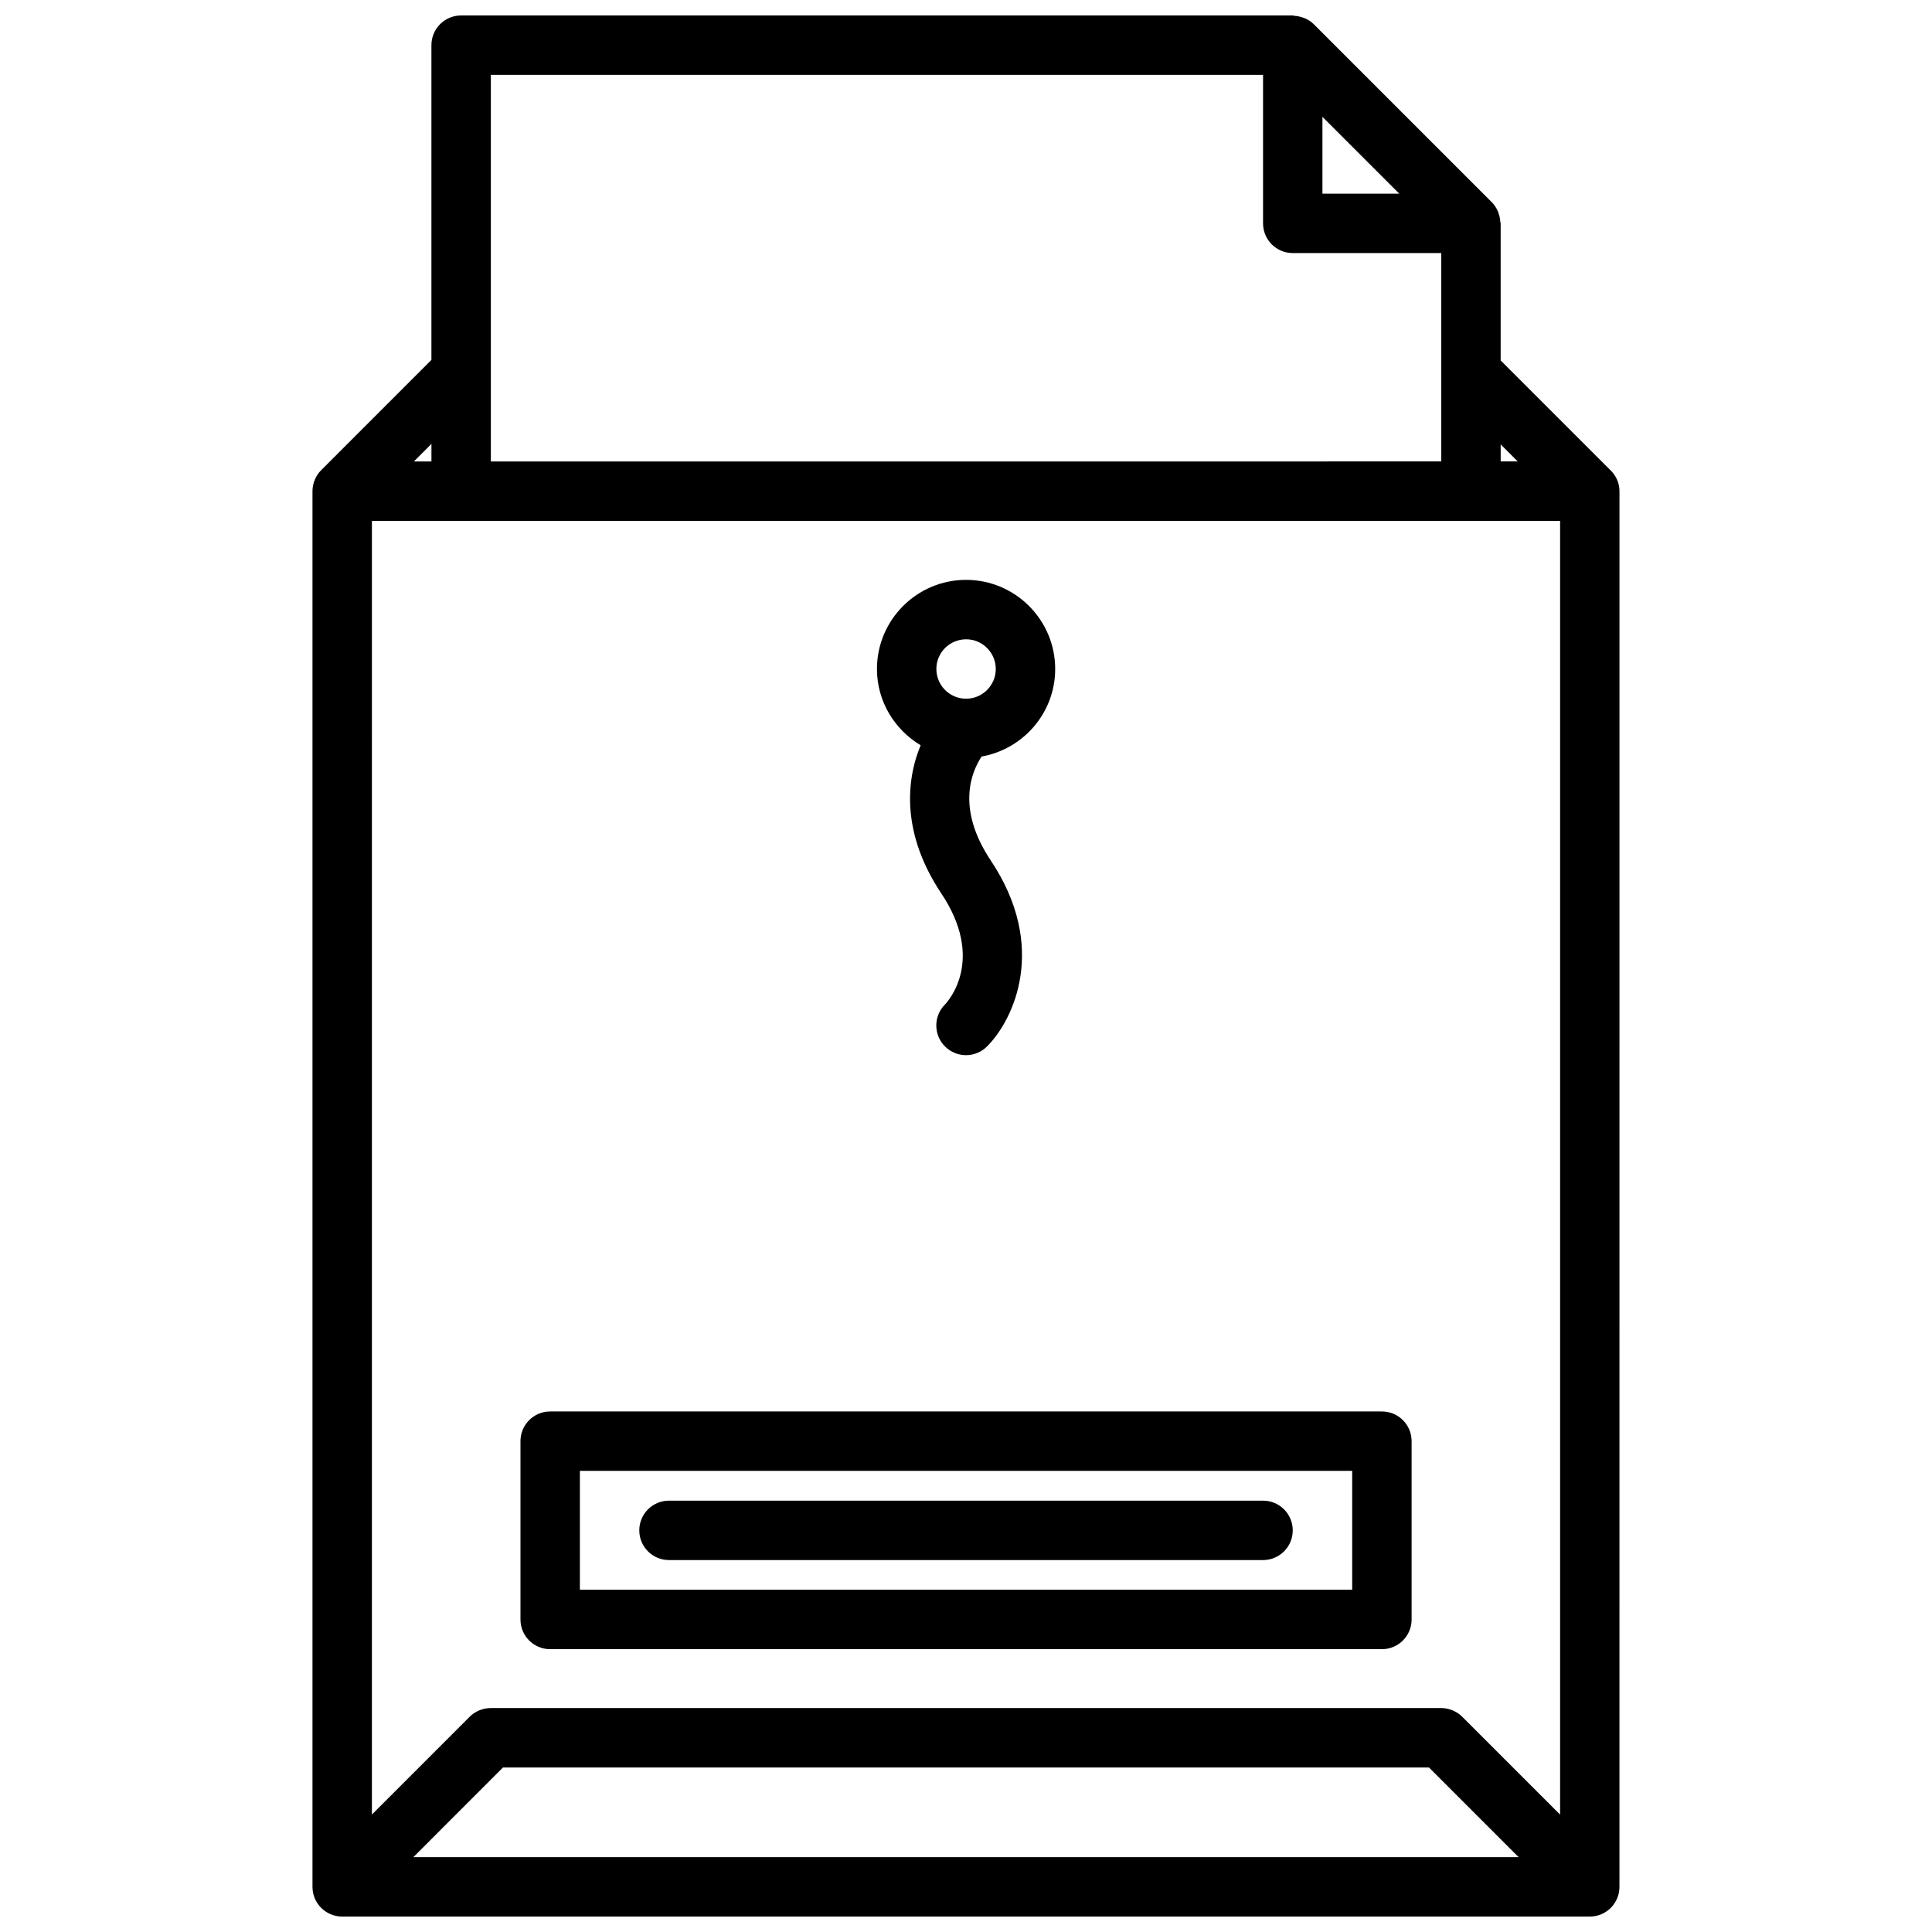
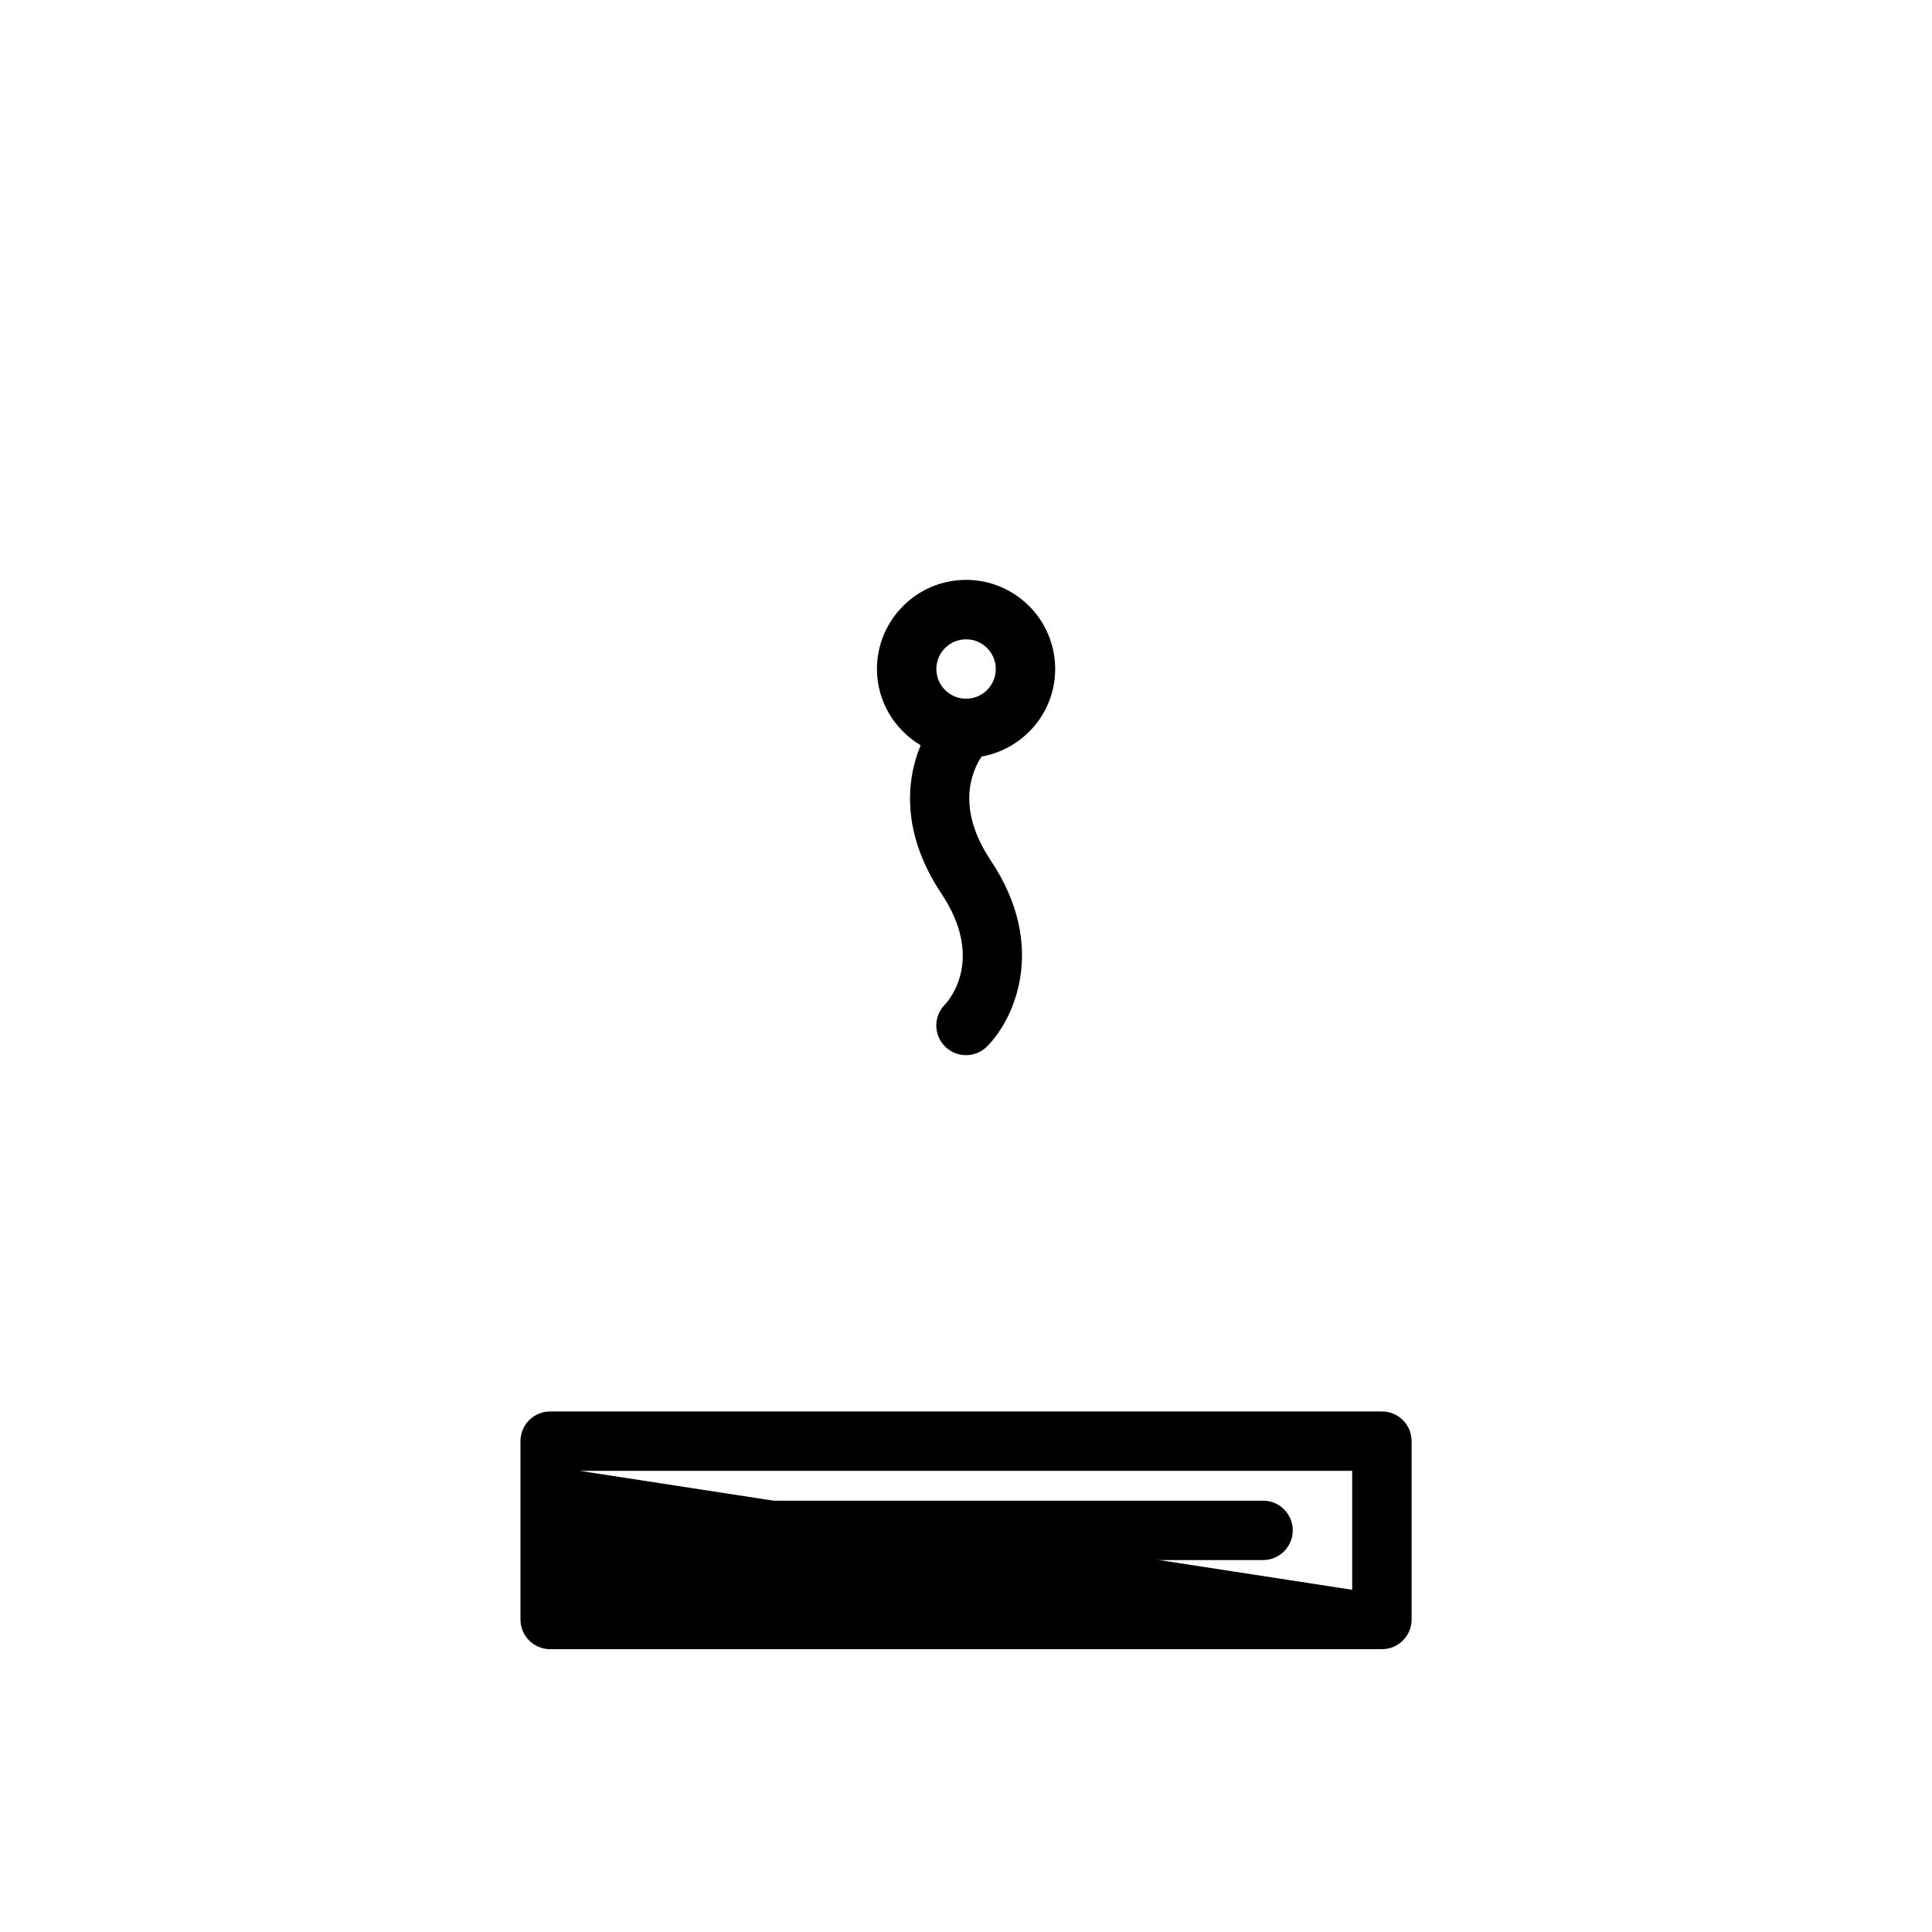
<svg xmlns="http://www.w3.org/2000/svg" width="800px" height="800px" version="1.1" viewBox="144 144 512 512">
  <defs>
    <clipPath id="a">
-       <path d="m226 148.09h348v503.81h-348z" />
-     </clipPath>
+       </clipPath>
  </defs>
  <g clip-path="url(#a)">
-     <path d="m227.42 271.16c-0.402 0.961-0.609 1.984-0.609 3.008v369.87c0 4.352 3.519 7.871 7.871 7.871h330.62c4.352 0 7.871-3.519 7.871-7.871l0.004-369.87c0-2.305-1.023-4.328-2.598-5.762l-28.891-28.891v-36.305c0-0.164-0.086-0.309-0.094-0.48-0.047-0.723-0.18-1.426-0.434-2.109-0.086-0.242-0.148-0.488-0.25-0.715-0.387-0.828-0.859-1.605-1.527-2.273l-47.223-47.223c-0.016-0.016-0.039-0.023-0.055-0.047-0.652-0.637-1.41-1.117-2.203-1.48-0.242-0.117-0.496-0.172-0.754-0.27-0.676-0.227-1.355-0.371-2.07-0.418-0.172-0.004-0.32-0.098-0.496-0.098h-220.38c-4.352 0-7.871 3.519-7.871 7.871v83.41l-29.207 29.215c-0.734 0.719-1.309 1.598-1.707 2.566zm26.125 365 23.75-23.758h245.4l23.75 23.758zm288.15-374.39 4.519 4.512h-4.519zm-47.234-86.805 20.359 20.355h-20.359zm-220.38-11.133h204.64v39.359c0 4.352 3.519 7.871 7.871 7.871h39.359v55.223l-251.87 0.004zm-15.746 97.805v4.652h-4.644zm-15.773 20.395h314.88v342.86l-25.914-25.914c-0.723-0.73-1.598-1.309-2.566-1.707-0.965-0.402-1.988-0.617-3.012-0.617h-251.92c-1.023 0-2.047 0.203-3.008 0.605-0.969 0.402-1.844 0.977-2.566 1.707l-25.898 25.91z" />
-   </g>
-   <path d="m289.8 581.05h220.42c4.352 0 7.871-3.519 7.871-7.871v-47.254c0-4.352-3.519-7.871-7.871-7.871h-220.42c-4.352 0-7.871 3.519-7.871 7.871v47.254c0 4.352 3.519 7.871 7.871 7.871zm7.875-47.254h204.67v31.512h-204.67z" />
+     </g>
+   <path d="m289.8 581.05h220.42c4.352 0 7.871-3.519 7.871-7.871v-47.254c0-4.352-3.519-7.871-7.871-7.871h-220.42c-4.352 0-7.871 3.519-7.871 7.871v47.254c0 4.352 3.519 7.871 7.871 7.871zm7.875-47.254h204.67v31.512z" />
  <path d="m478.72 541.69h-157.43c-4.352 0-7.871 3.519-7.871 7.871 0 4.352 3.519 7.871 7.871 7.871h157.43c4.352 0 7.871-3.519 7.871-7.871 0-4.352-3.519-7.871-7.871-7.871z" />
  <path d="m387.98 341.5c-3.953 9.523-5.008 23.547 5.473 39.266 11.602 17.375 2.047 28.309 0.984 29.426-3.078 3.078-3.078 8.055 0 11.133 1.535 1.535 3.551 2.305 5.566 2.305s4.031-0.77 5.566-2.305c7.039-7.031 16.281-26.387 0.984-49.301-9.219-13.824-5.078-23.531-2.418-27.535 11.051-1.961 19.5-11.586 19.5-23.199 0-13.02-10.598-23.617-23.617-23.617s-23.617 10.598-23.617 23.617c0 8.617 4.684 16.086 11.578 20.211zm12.039-28.078c4.344 0 7.871 3.527 7.871 7.871s-3.527 7.871-7.871 7.871-7.871-3.527-7.871-7.871c-0.004-4.344 3.523-7.871 7.871-7.871z" />
</svg>